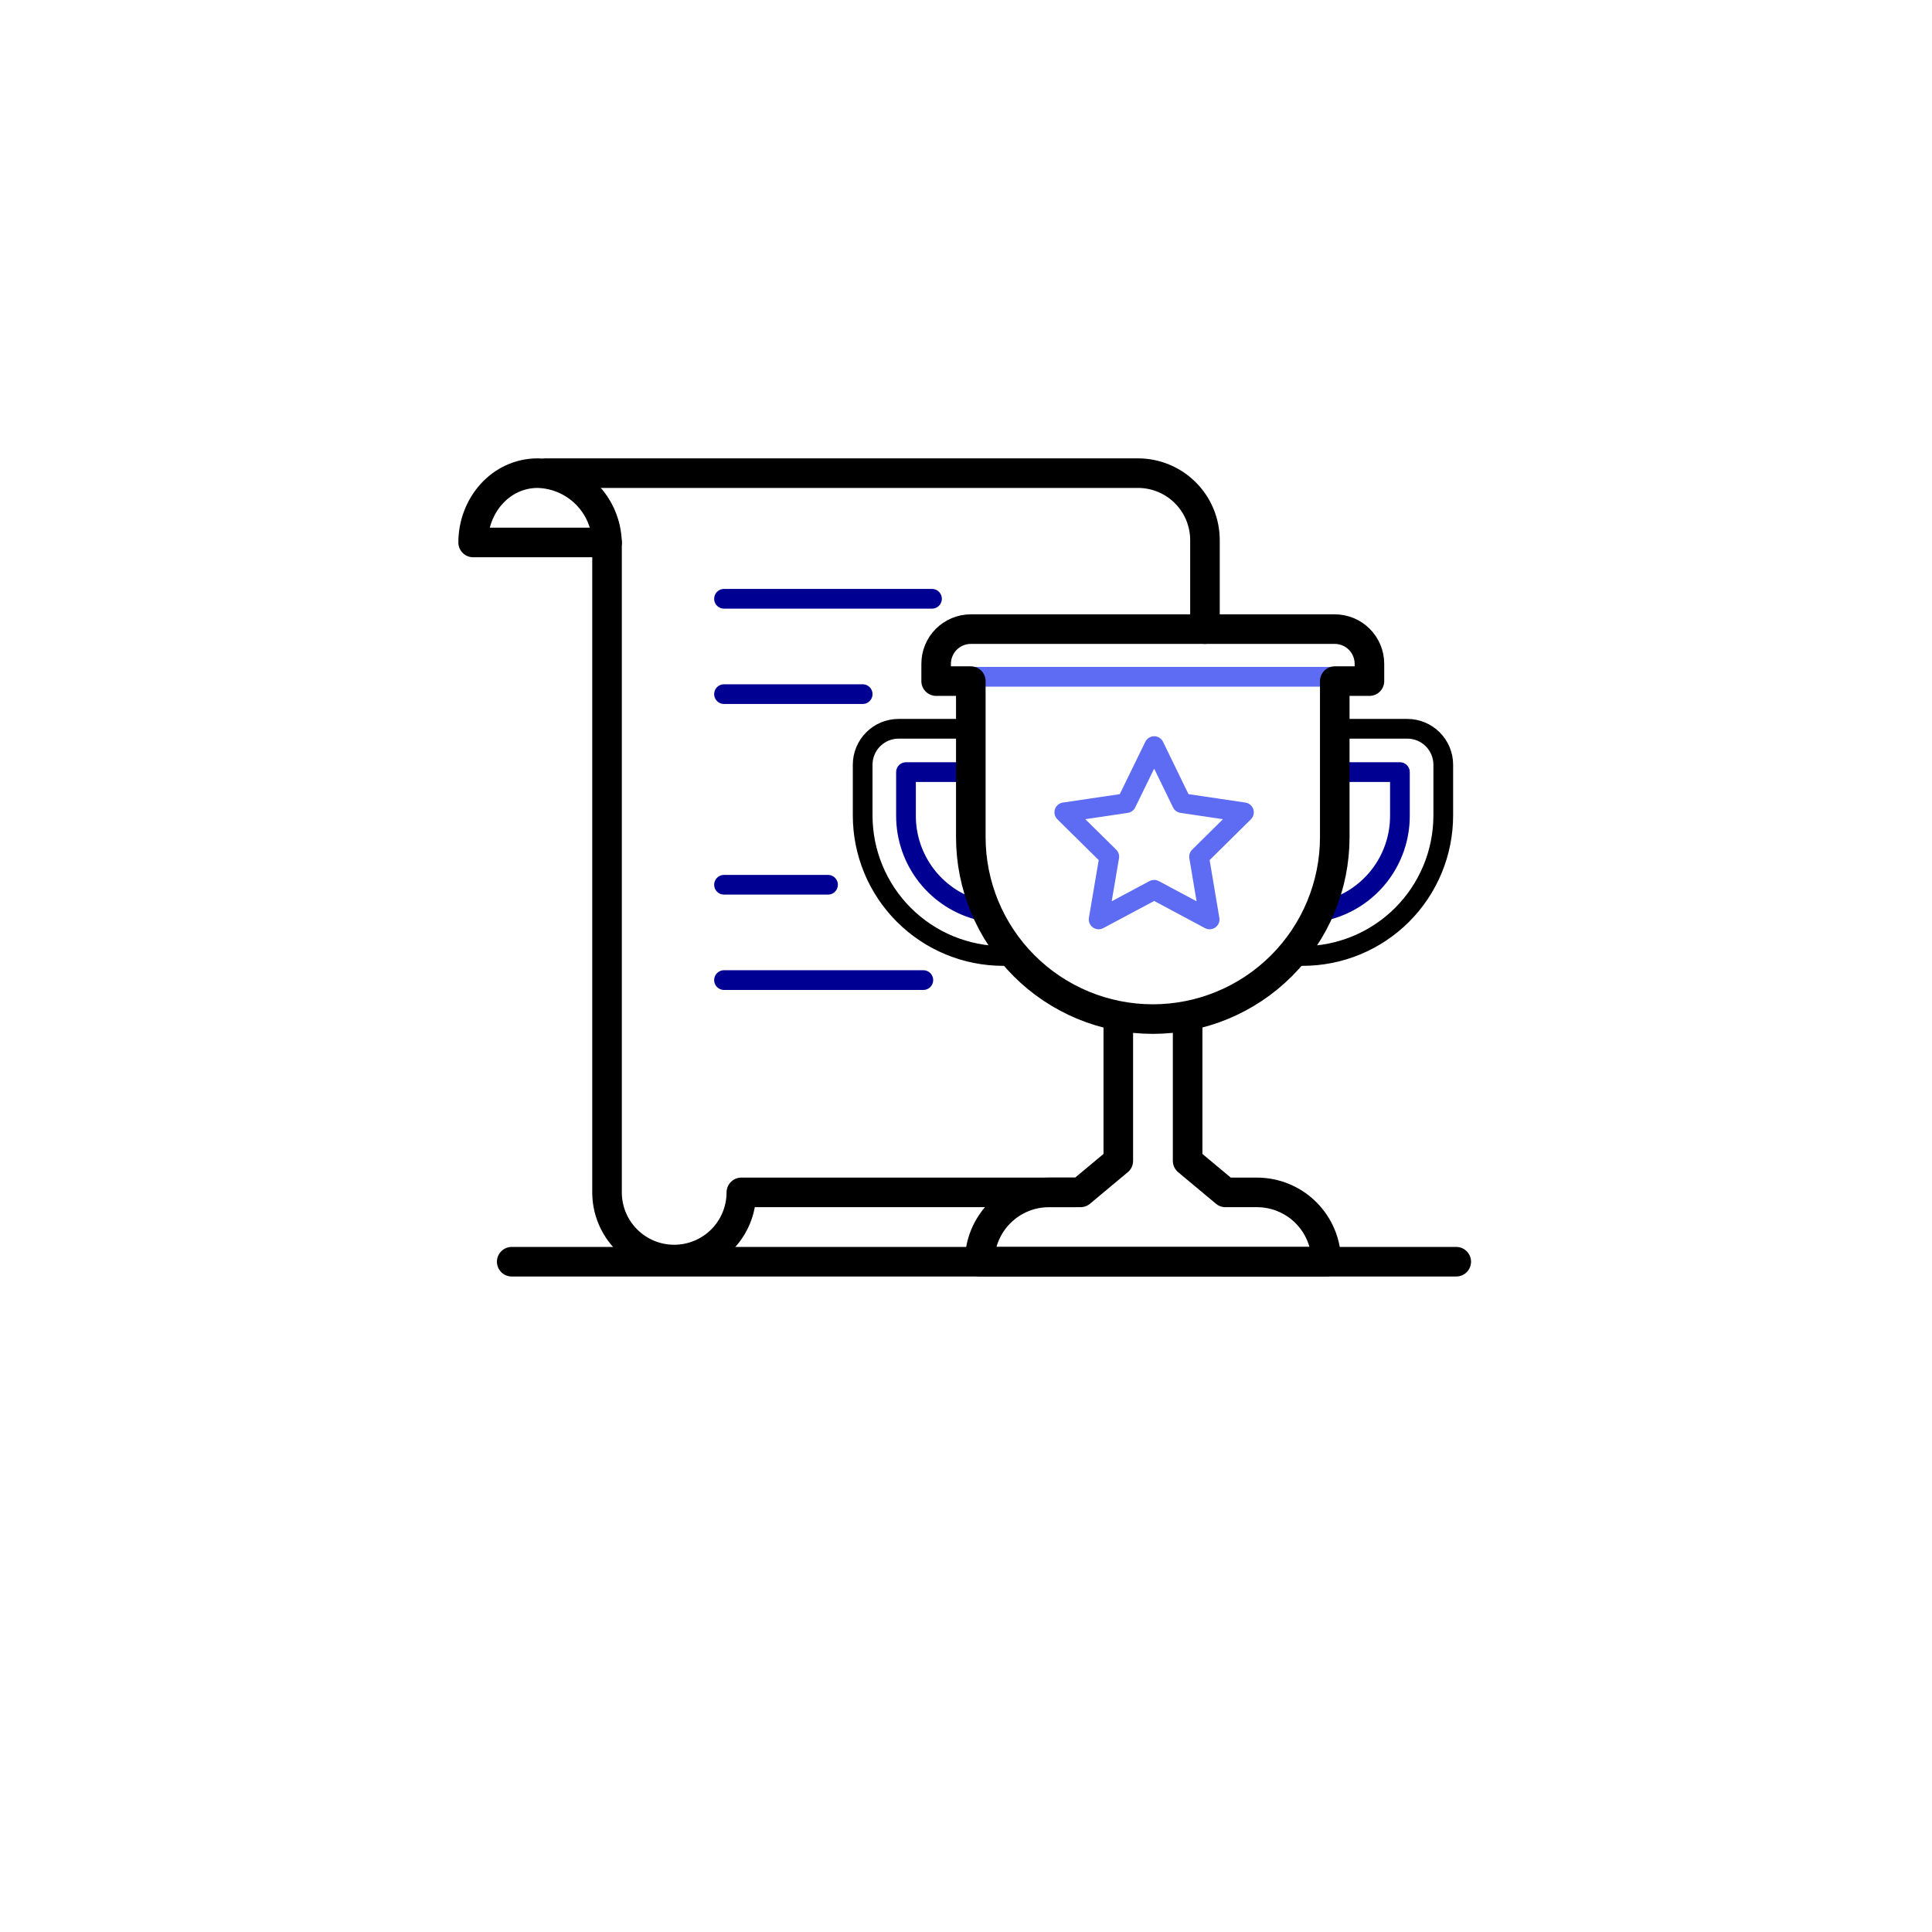
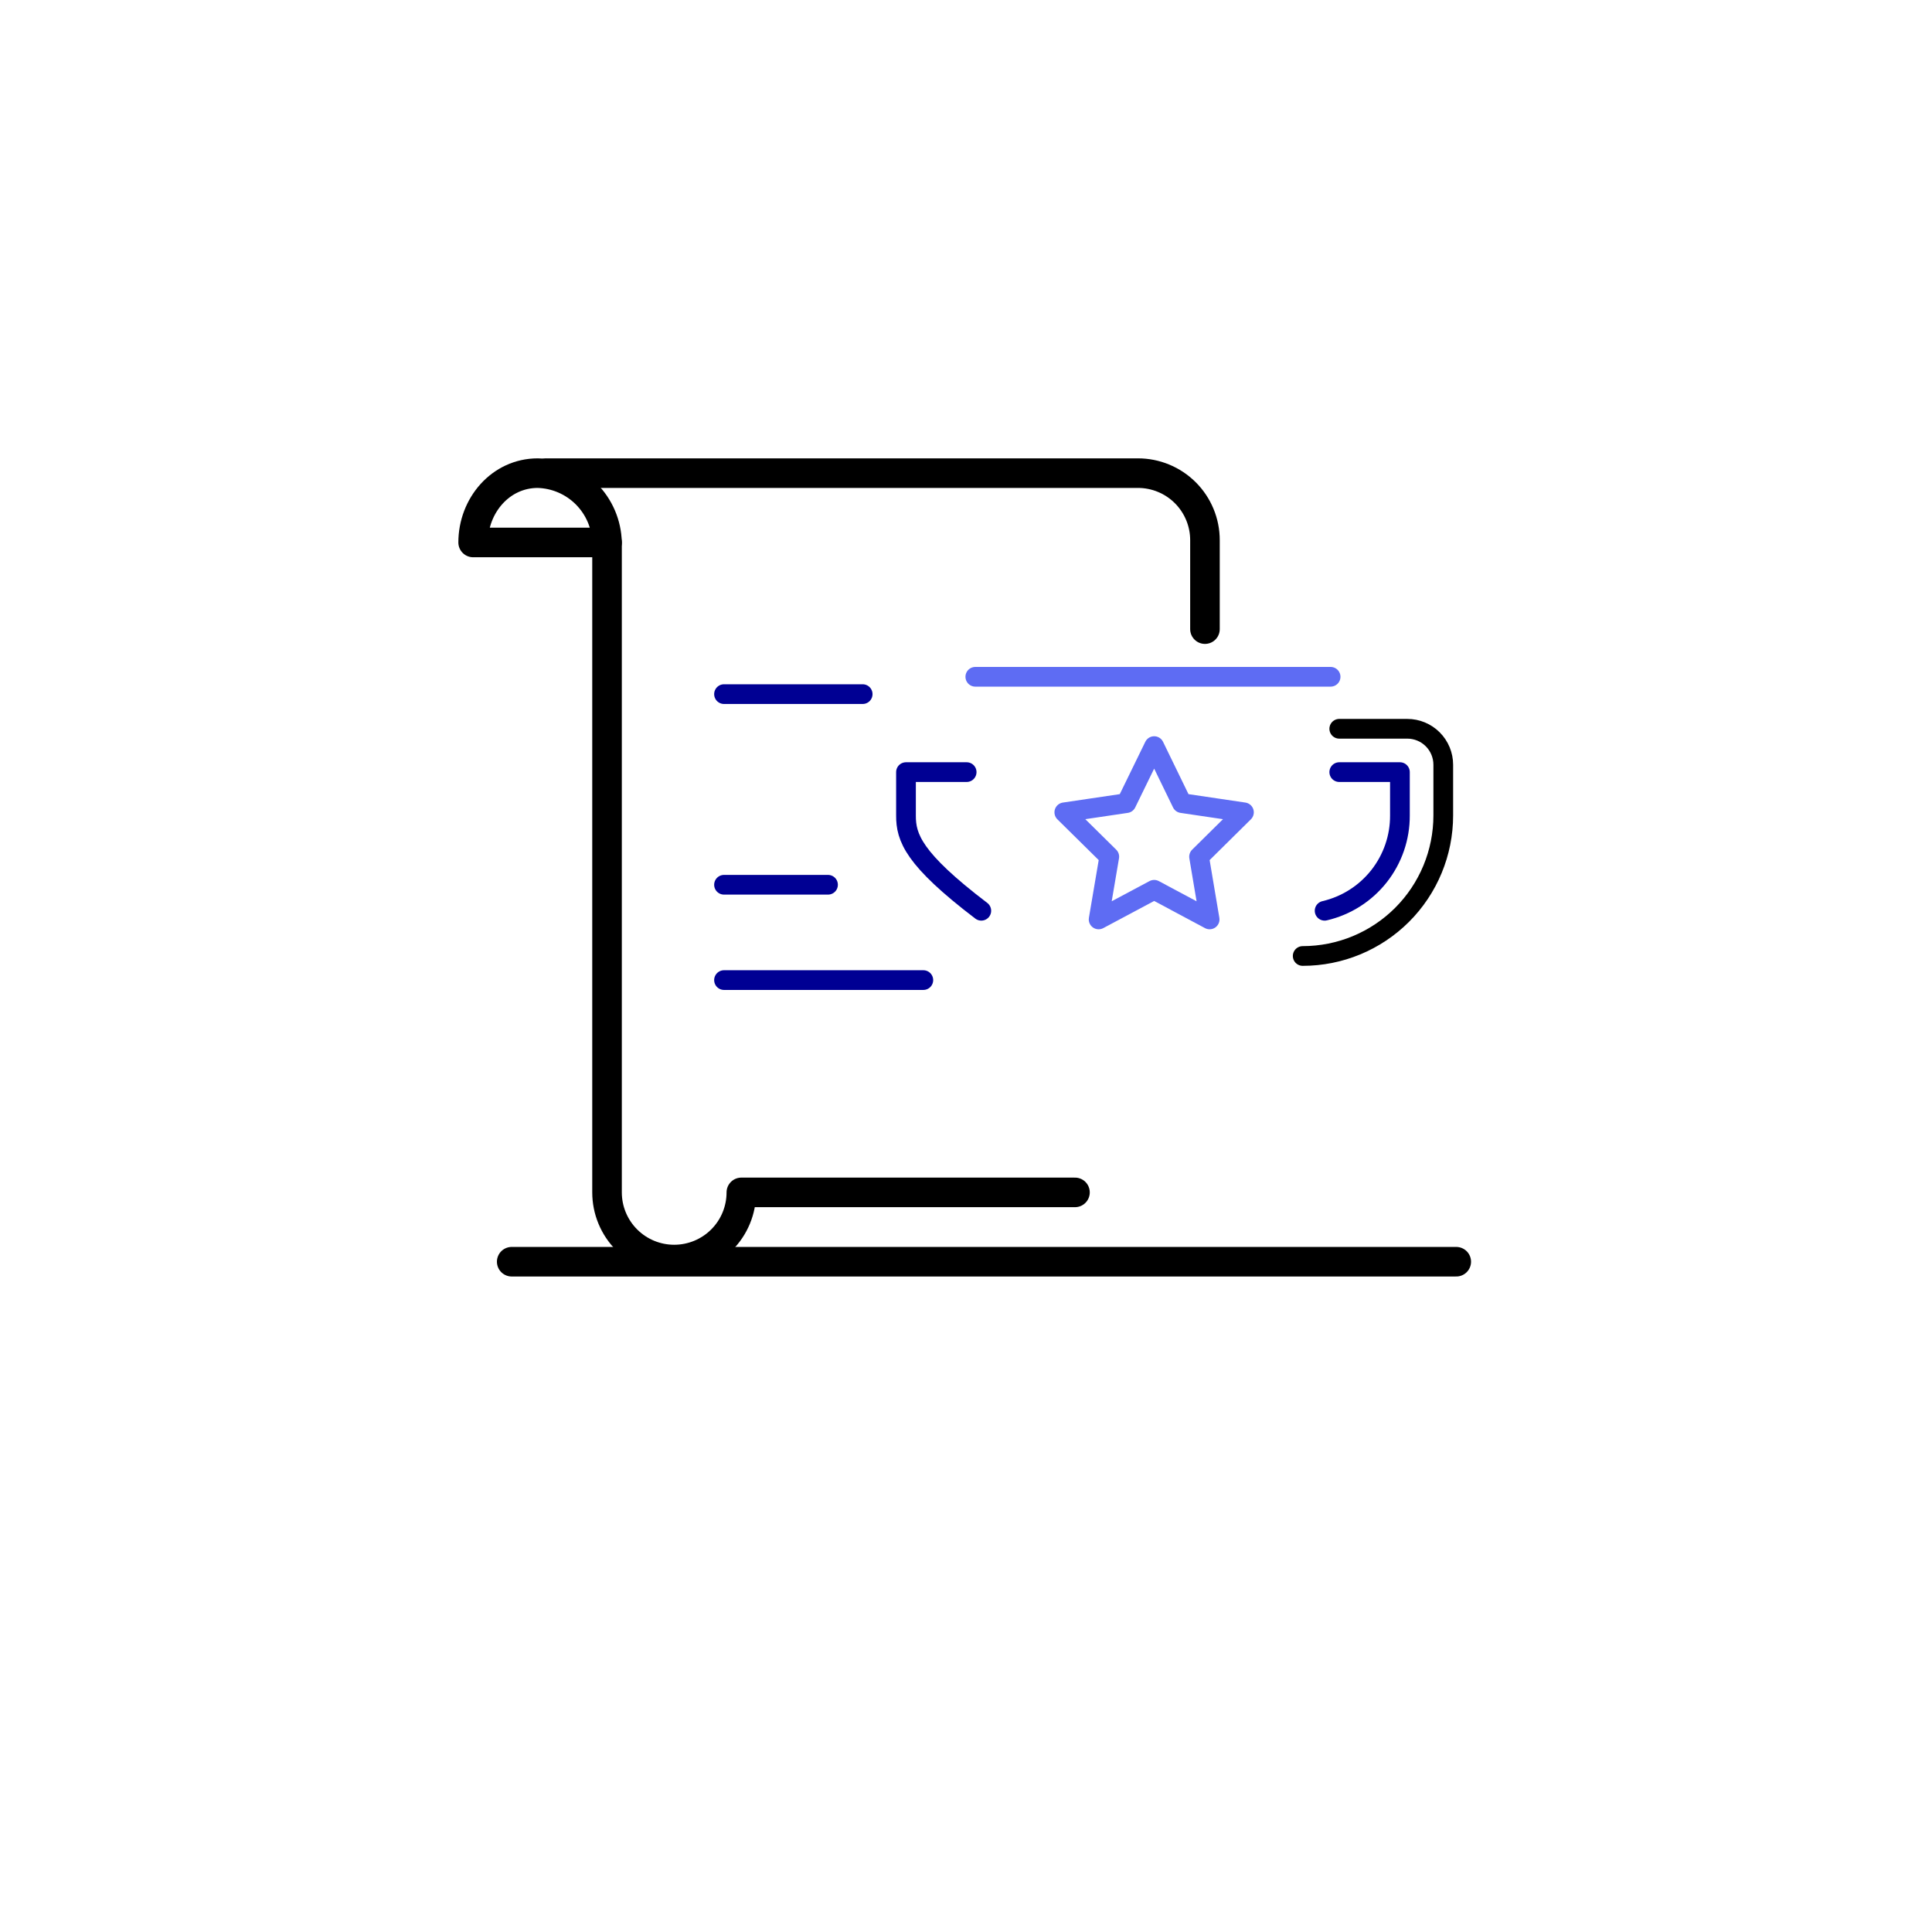
<svg xmlns="http://www.w3.org/2000/svg" width="196" height="196" viewBox="0 0 196 196" fill="none">
  <g filter="url(#filter0_d_66_8102)">
    <circle cx="98" cy="88" r="70" fill="white" />
  </g>
  <path d="M98.945 68.659H134.989" stroke="#5E6CF3" stroke-width="2" stroke-linecap="round" stroke-linejoin="round" />
  <path d="M134.382 92.396C136.562 91.888 138.506 90.655 139.894 88.898C141.282 87.141 142.032 84.965 142.021 82.726V78.33H135.868" stroke="#000093" stroke-width="2" stroke-linecap="round" stroke-linejoin="round" />
  <path d="M135.868 73.934H142.769C143.737 73.934 144.665 74.318 145.349 75.002C146.033 75.686 146.418 76.614 146.418 77.582V82.725C146.418 86.507 144.915 90.134 142.241 92.808C139.567 95.482 135.94 96.984 132.158 96.984" stroke="black" stroke-width="2" stroke-linecap="round" stroke-linejoin="round" />
-   <path d="M99.552 92.396C97.371 91.888 95.428 90.655 94.04 88.898C92.652 87.141 91.902 84.965 91.912 82.726V78.33H98.066" stroke="#000093" stroke-width="2" stroke-linecap="round" stroke-linejoin="round" />
-   <path d="M98.066 73.934H91.165C90.197 73.934 89.269 74.318 88.585 75.002C87.901 75.686 87.517 76.614 87.517 77.582V82.725C87.517 86.507 89.019 90.134 91.693 92.808C94.367 95.482 97.994 96.984 101.776 96.984" stroke="black" stroke-width="2" stroke-linecap="round" stroke-linejoin="round" />
-   <path d="M113.451 104.264V117.767L109.618 120.967H106.418C104.552 120.967 102.764 121.708 101.445 123.027C100.126 124.346 99.385 126.135 99.385 128H134.55C134.55 126.135 133.809 124.346 132.49 123.027C131.171 121.708 129.382 120.967 127.517 120.967H124.317L120.484 117.767V104.264" stroke="black" stroke-width="3" stroke-linecap="round" stroke-linejoin="round" />
+   <path d="M99.552 92.396C92.652 87.141 91.902 84.965 91.912 82.726V78.33H98.066" stroke="#000093" stroke-width="2" stroke-linecap="round" stroke-linejoin="round" />
  <path d="M51.912 128H147.736" stroke="black" stroke-width="3" stroke-linecap="round" stroke-linejoin="round" />
  <path d="M109.056 120.967H75.209C75.209 122.774 74.492 124.507 73.214 125.785C71.936 127.063 70.203 127.78 68.396 127.78C66.589 127.78 64.856 127.063 63.578 125.785C62.301 124.507 61.583 122.774 61.583 120.967V55.033" stroke="black" stroke-width="3" stroke-linecap="round" stroke-linejoin="round" />
  <path d="M55.429 48H115.438C116.331 47.999 117.217 48.174 118.043 48.516C118.869 48.857 119.619 49.358 120.252 49.99C120.884 50.623 121.385 51.373 121.726 52.199C122.068 53.025 122.243 53.91 122.242 54.804V63.824" stroke="black" stroke-width="3" stroke-linecap="round" stroke-linejoin="round" />
  <path d="M61.582 55.033C61.538 53.182 60.782 51.419 59.473 50.109C58.164 48.8 56.401 48.045 54.55 48C50.796 48 48 51.279 48 55.033H60.703" stroke="black" stroke-width="3" stroke-linecap="round" stroke-linejoin="round" />
-   <path d="M135.411 63.824H98.488C97.555 63.824 96.661 64.195 96.002 64.854C95.342 65.514 94.972 66.408 94.972 67.341V69.099H98.488V84.923C98.488 89.819 100.433 94.515 103.895 97.977C107.358 101.44 112.053 103.385 116.95 103.385C121.846 103.385 126.542 101.44 130.004 97.977C133.466 94.515 135.411 89.819 135.411 84.923V69.099H138.928V67.341C138.928 66.408 138.557 65.514 137.898 64.854C137.238 64.195 136.344 63.824 135.411 63.824Z" stroke="black" stroke-width="3" stroke-linecap="round" stroke-linejoin="round" />
  <path d="M117.09 75.692L119.903 81.477L126.198 82.409L121.644 86.91L122.716 93.275L117.09 90.268L111.455 93.275L112.536 86.91L107.974 82.409L114.268 81.477L117.09 75.692Z" stroke="#5E6CF3" stroke-width="2" stroke-linecap="round" stroke-linejoin="round" />
-   <path d="M73.451 60.747H94.55" stroke="#000093" stroke-width="2" stroke-linecap="round" stroke-linejoin="round" />
  <path d="M73.451 70.418H87.517" stroke="#000093" stroke-width="2" stroke-linecap="round" stroke-linejoin="round" />
  <path d="M73.451 89.758H84.001" stroke="#000093" stroke-width="2" stroke-linecap="round" stroke-linejoin="round" />
  <path d="M73.451 99.429H93.671" stroke="#000093" stroke-width="2" stroke-linecap="round" stroke-linejoin="round" />
  <defs>
    <filter id="filter0_d_66_8102" x="0" y="0" width="196" height="196" filterUnits="userSpaceOnUse" color-interpolation-filters="sRGB">
      <feFlood flood-opacity="0" result="BackgroundImageFix" />
      <feColorMatrix in="SourceAlpha" type="matrix" values="0 0 0 0 0 0 0 0 0 0 0 0 0 0 0 0 0 0 127 0" result="hardAlpha" />
      <feMorphology radius="8" operator="dilate" in="SourceAlpha" result="effect1_dropShadow_66_8102" />
      <feOffset dy="10" />
      <feGaussianBlur stdDeviation="10" />
      <feComposite in2="hardAlpha" operator="out" />
      <feColorMatrix type="matrix" values="0 0 0 0 0 0 0 0 0 0 0 0 0 0 0 0 0 0 0.25 0" />
      <feBlend mode="normal" in2="BackgroundImageFix" result="effect1_dropShadow_66_8102" />
      <feBlend mode="normal" in="SourceGraphic" in2="effect1_dropShadow_66_8102" result="shape" />
    </filter>
  </defs>
</svg>